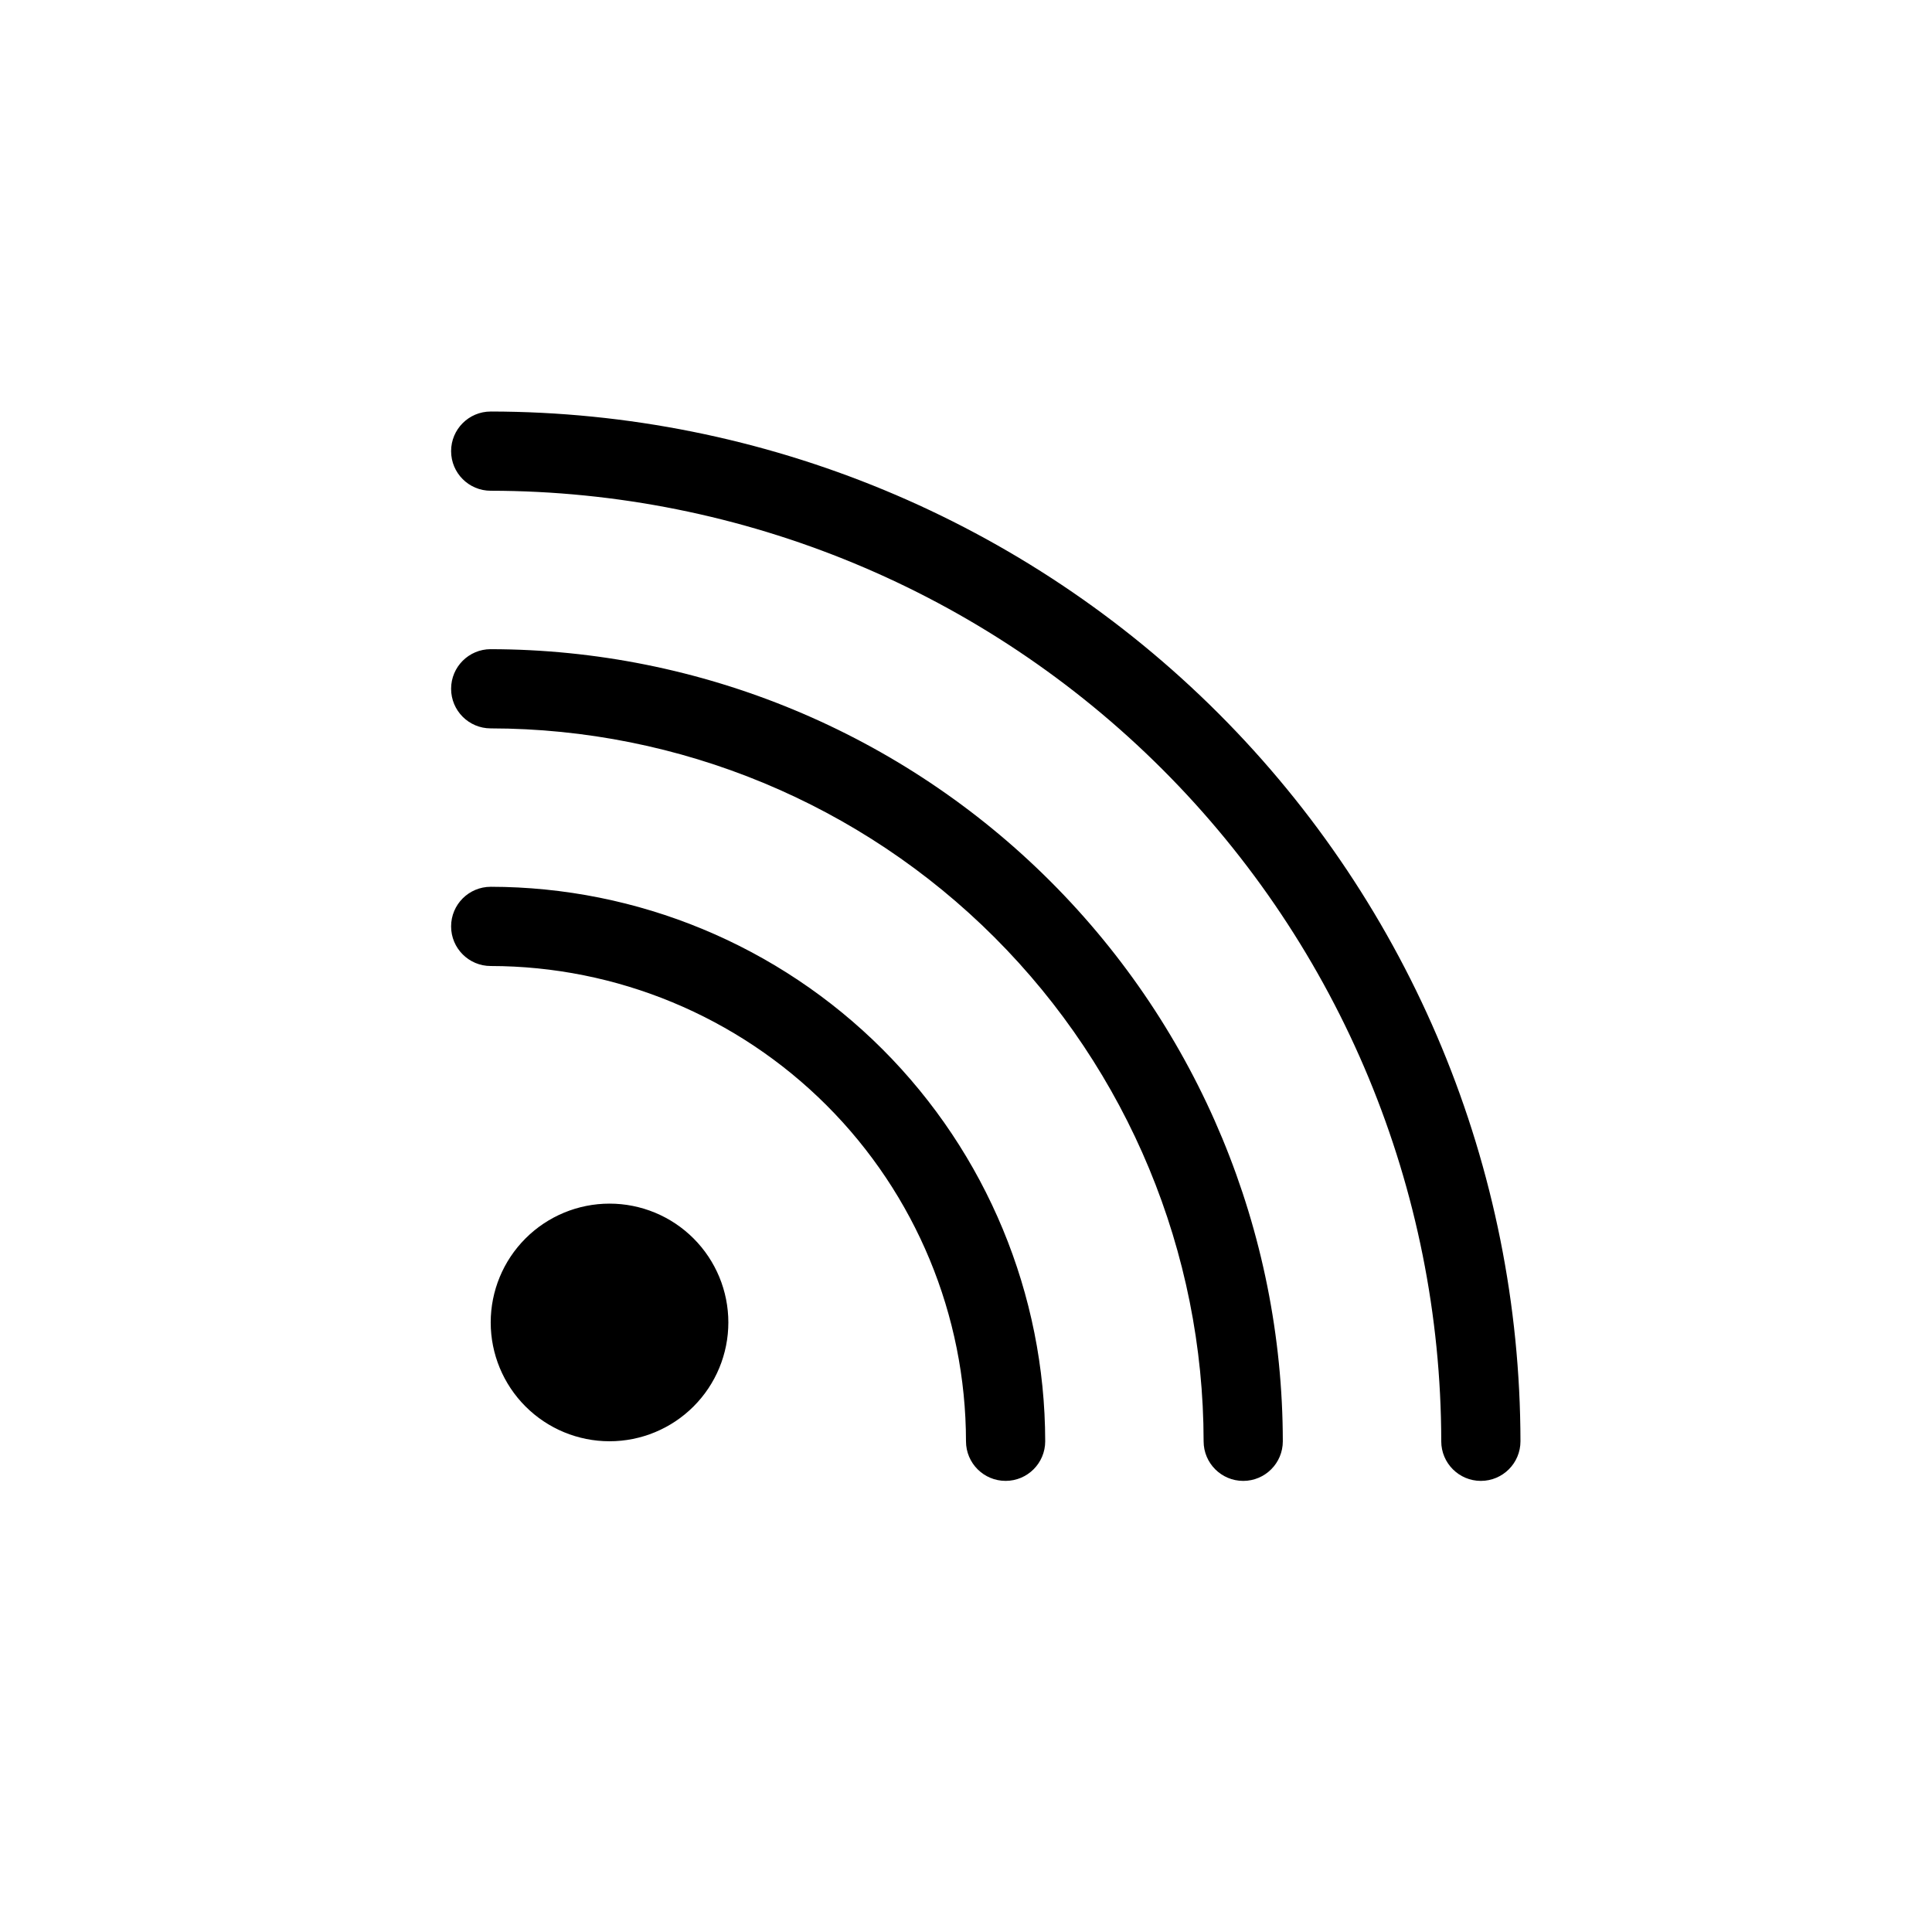
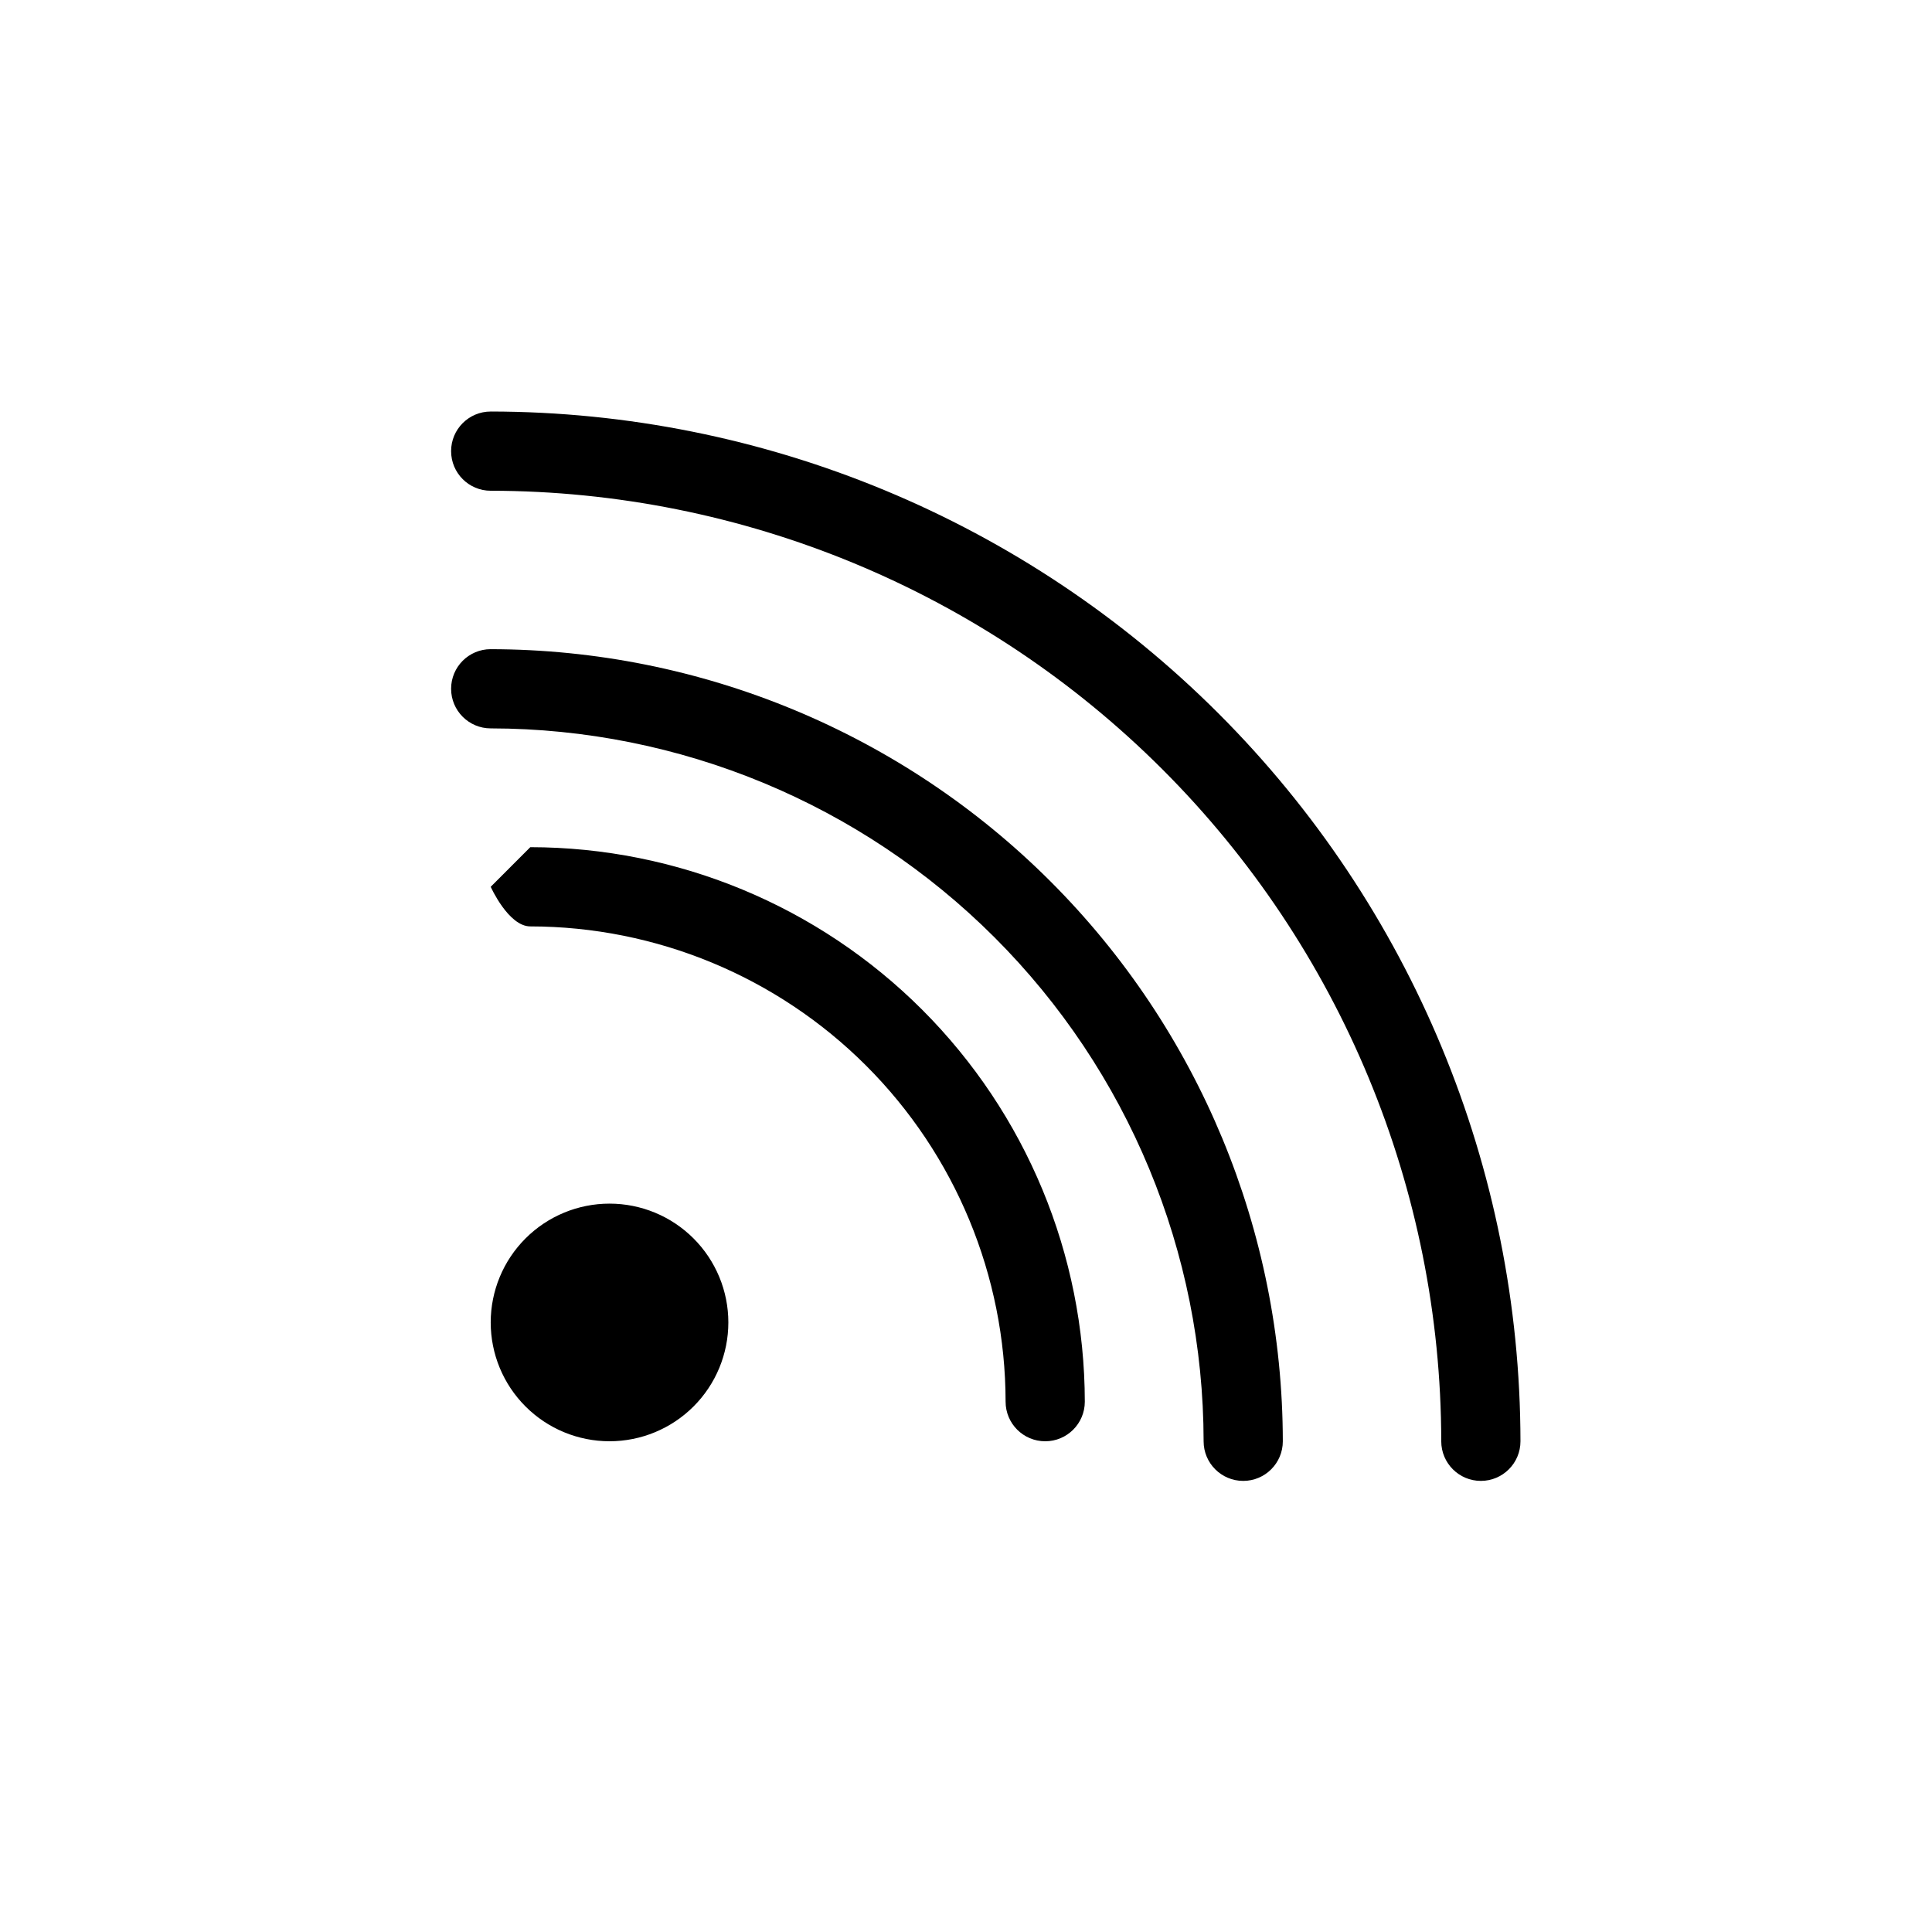
<svg xmlns="http://www.w3.org/2000/svg" fill="#000000" width="800px" height="800px" version="1.1" viewBox="144 144 512 512">
-   <path d="m337.02 494.46c0 8.352-3.32 16.363-9.223 22.266-5.906 5.906-13.914 9.223-22.266 9.223-8.352 0-16.359-3.316-22.266-9.223-5.906-5.902-9.223-13.914-9.223-22.266 0-8.348 3.316-16.359 9.223-22.262 5.906-5.906 13.914-9.223 22.266-9.223 8.352 0 16.359 3.316 22.266 9.223 5.902 5.902 9.223 13.914 9.223 22.262zm-62.977-115.45c-5.797 0-10.496 4.699-10.496 10.496s4.699 10.496 10.496 10.496c33.395 0.035 65.406 13.316 89.02 36.93 23.613 23.613 36.895 55.629 36.934 89.02 0 5.797 4.699 10.496 10.496 10.496s10.496-4.699 10.496-10.496c-0.047-38.957-15.543-76.305-43.09-103.86-27.547-27.547-64.898-43.043-103.86-43.086zm0-125.95c-5.797 0-10.496 4.699-10.496 10.496s4.699 10.496 10.496 10.496c66.785 0.074 130.82 26.637 178.04 73.863 47.227 47.227 73.789 111.25 73.863 178.04 0 5.797 4.699 10.496 10.496 10.496 5.797 0 10.496-4.699 10.496-10.496-0.082-72.352-28.859-141.71-80.02-192.88-51.16-51.16-120.52-79.938-192.88-80.02zm0 62.977c-5.797 0-10.496 4.699-10.496 10.496s4.699 10.496 10.496 10.496c50.09 0.055 98.109 19.977 133.53 55.398 35.418 35.418 55.34 83.438 55.398 133.53 0 5.797 4.699 10.496 10.496 10.496 5.793 0 10.492-4.699 10.492-10.496-0.062-55.652-22.199-109.01-61.551-148.36-39.355-39.355-92.715-61.492-148.37-61.555z" />
+   <path d="m337.02 494.46c0 8.352-3.32 16.363-9.223 22.266-5.906 5.906-13.914 9.223-22.266 9.223-8.352 0-16.359-3.316-22.266-9.223-5.906-5.902-9.223-13.914-9.223-22.266 0-8.348 3.316-16.359 9.223-22.262 5.906-5.906 13.914-9.223 22.266-9.223 8.352 0 16.359 3.316 22.266 9.223 5.902 5.902 9.223 13.914 9.223 22.262zm-62.977-115.45s4.699 10.496 10.496 10.496c33.395 0.035 65.406 13.316 89.02 36.93 23.613 23.613 36.895 55.629 36.934 89.02 0 5.797 4.699 10.496 10.496 10.496s10.496-4.699 10.496-10.496c-0.047-38.957-15.543-76.305-43.09-103.86-27.547-27.547-64.898-43.043-103.86-43.086zm0-125.95c-5.797 0-10.496 4.699-10.496 10.496s4.699 10.496 10.496 10.496c66.785 0.074 130.82 26.637 178.04 73.863 47.227 47.227 73.789 111.25 73.863 178.04 0 5.797 4.699 10.496 10.496 10.496 5.797 0 10.496-4.699 10.496-10.496-0.082-72.352-28.859-141.71-80.02-192.88-51.16-51.16-120.52-79.938-192.88-80.02zm0 62.977c-5.797 0-10.496 4.699-10.496 10.496s4.699 10.496 10.496 10.496c50.09 0.055 98.109 19.977 133.53 55.398 35.418 35.418 55.34 83.438 55.398 133.53 0 5.797 4.699 10.496 10.496 10.496 5.793 0 10.492-4.699 10.492-10.496-0.062-55.652-22.199-109.01-61.551-148.36-39.355-39.355-92.715-61.492-148.37-61.555z" />
</svg>